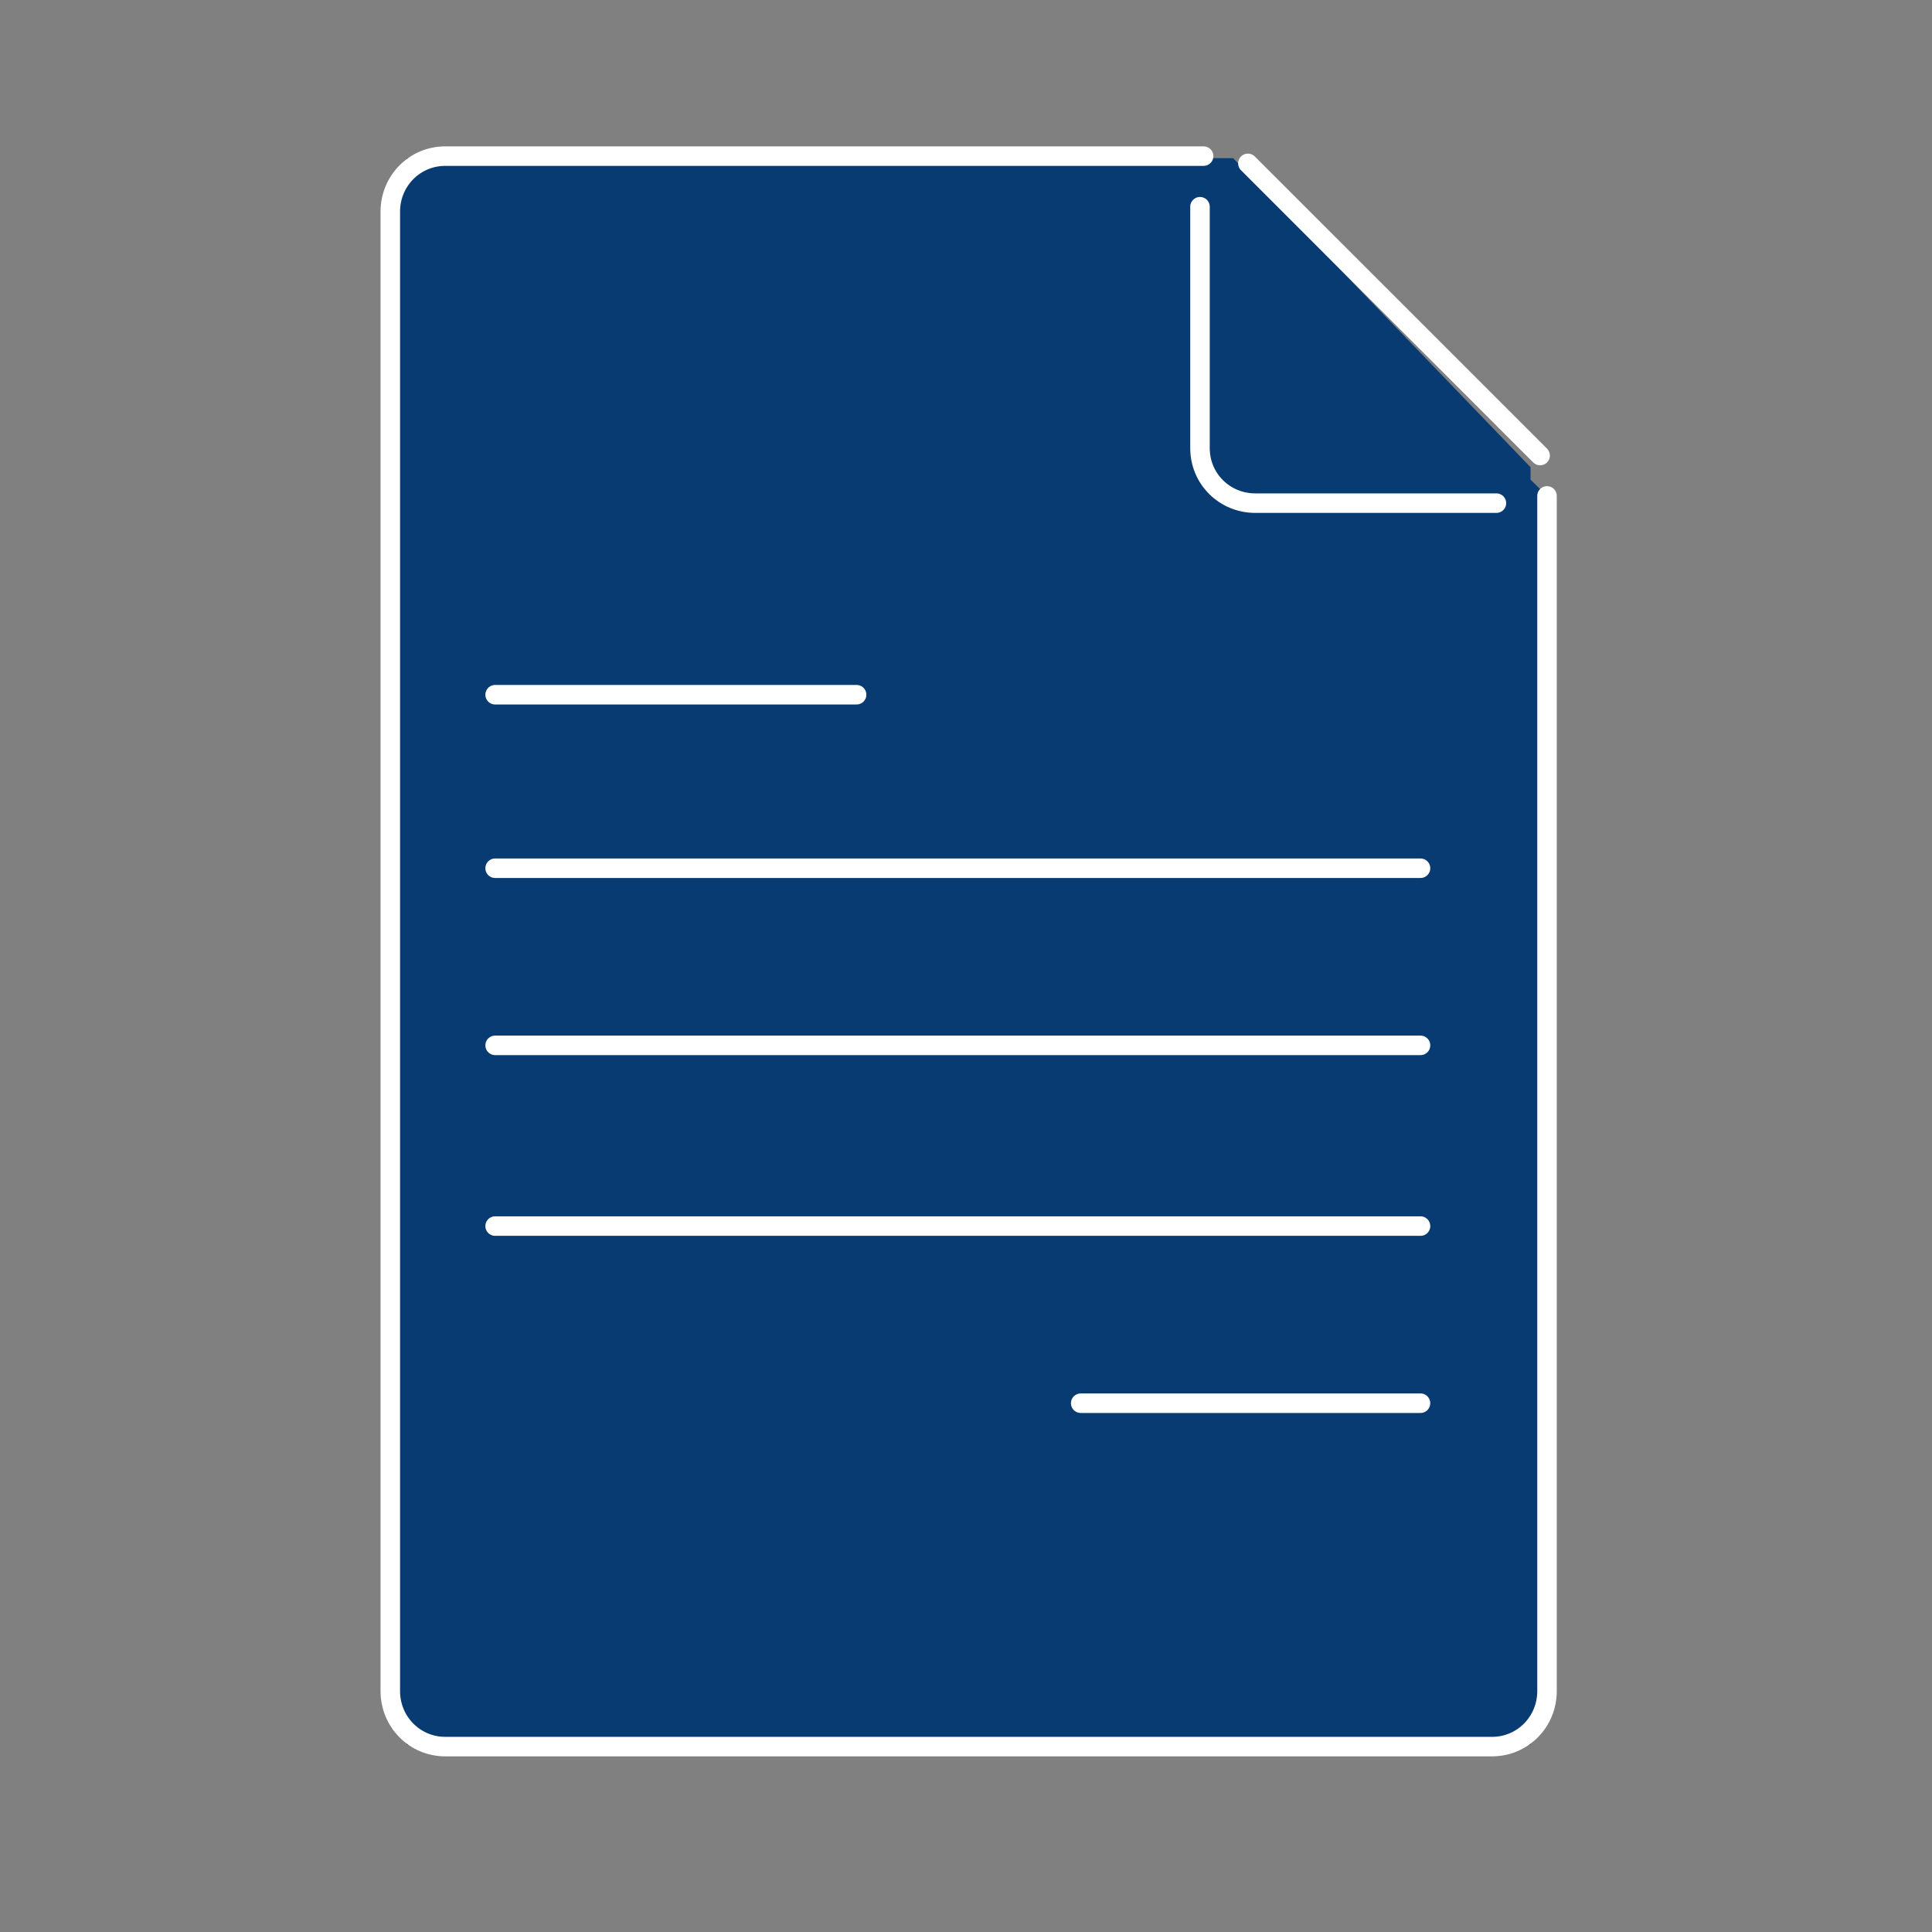
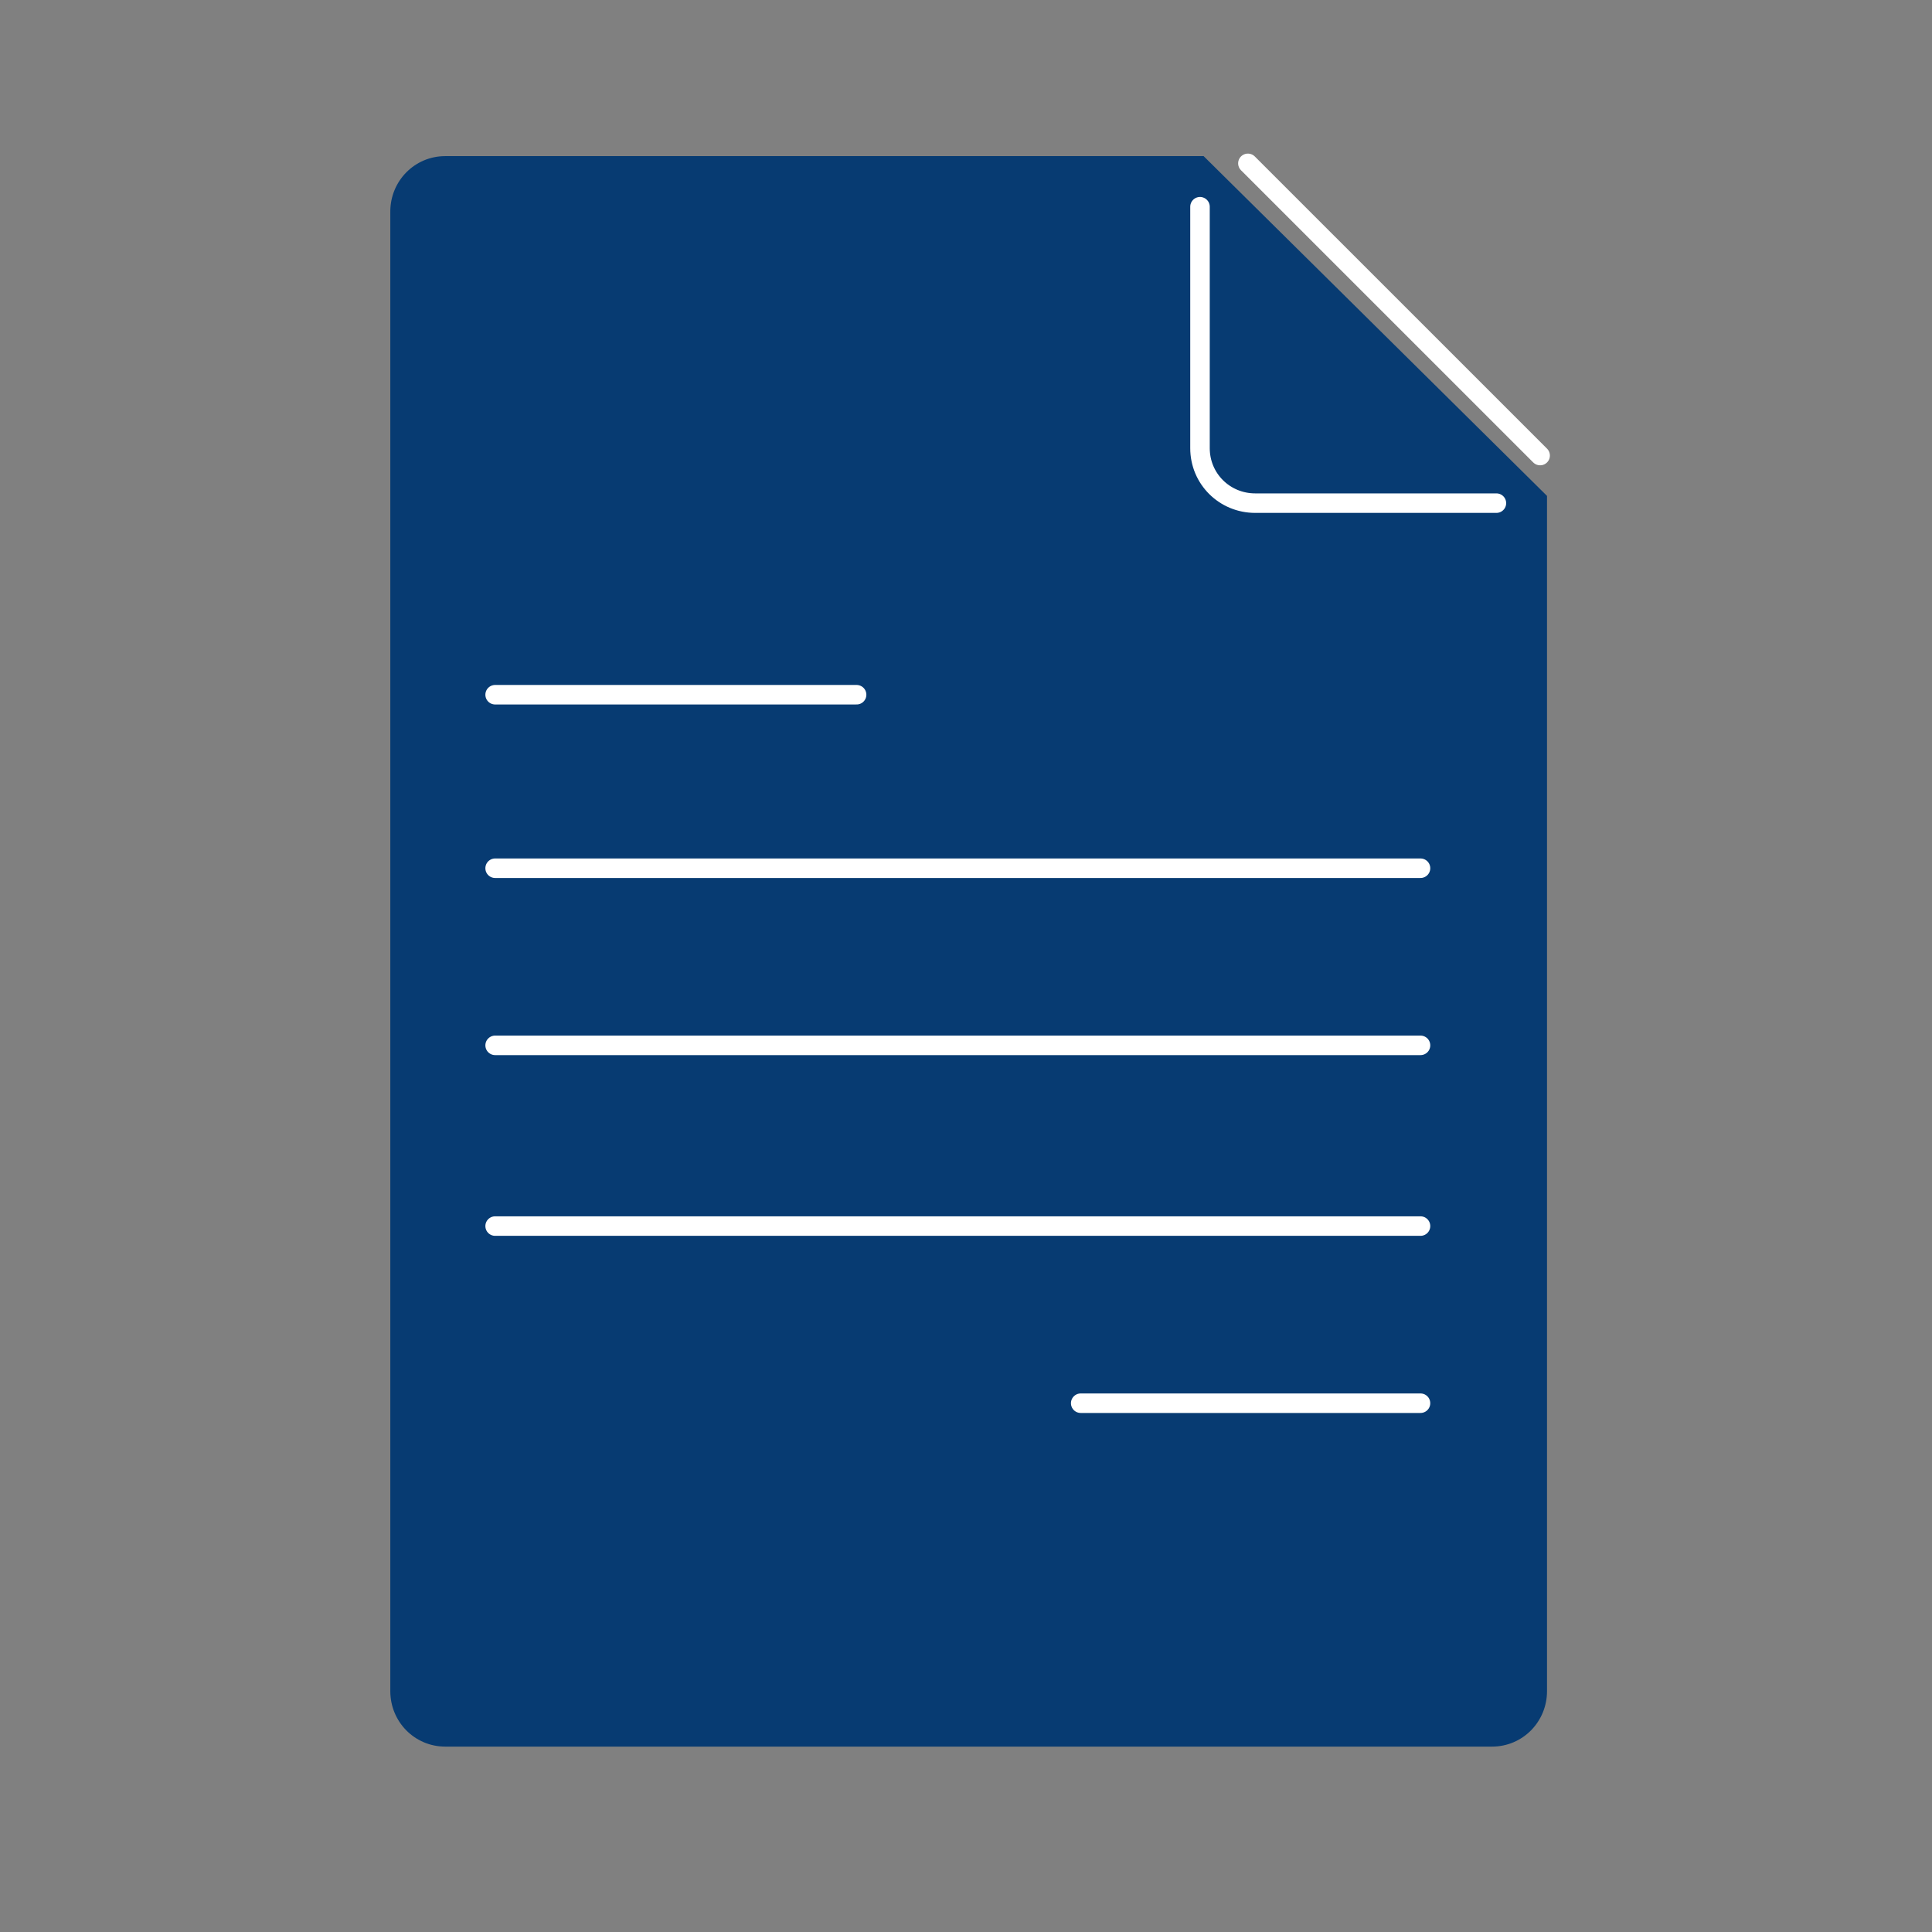
<svg xmlns="http://www.w3.org/2000/svg" width="198" height="198" viewBox="0 0 198 198" fill="none">
  <rect x="0" y="0" width="198" height="198" fill="#808080" stroke="none" />
-   <path d="M41.697 16.208H126.373L156.856 47.883V178.785H41.697V16.208Z" fill="#073B72" />
  <path d="M158.545 50.823V173.313C158.545 176.454 156.052 179 152.91 179H45.633C42.494 179 40 176.454 40 173.313V21.685C40 18.546 42.494 16 45.633 16H123.352" fill="#073B72" />
-   <path d="M158.545 50.823V173.313C158.545 176.454 156.052 179 152.91 179H45.633C42.494 179 40 176.454 40 173.313V21.685C40 18.546 42.494 16 45.633 16H123.352" stroke="white" stroke-width="2" stroke-miterlimit="10" stroke-linecap="round" stroke-linejoin="round" />
-   <path d="M153.359 51.564H128.64C125.499 51.564 122.981 49.069 122.981 45.93V21.186" fill="#073B72" />
  <path d="M153.359 51.564H128.64C125.499 51.564 122.981 49.069 122.981 45.93V21.186" stroke="white" stroke-width="2" stroke-miterlimit="10" stroke-linecap="round" stroke-linejoin="round" />
  <path d="M127.89 16.741L157.839 46.687" stroke="white" stroke-width="2" stroke-miterlimit="10" stroke-linecap="round" stroke-linejoin="round" />
  <path d="M50.743 71.198H87.789" stroke="white" stroke-width="2" stroke-miterlimit="10" stroke-linecap="round" stroke-linejoin="round" />
  <path d="M50.743 88.98H145.58" stroke="white" stroke-width="2" stroke-miterlimit="10" stroke-linecap="round" stroke-linejoin="round" />
  <path d="M50.743 107.132H145.58" stroke="white" stroke-width="2" stroke-miterlimit="10" stroke-linecap="round" stroke-linejoin="round" />
  <path d="M110.756 143.807H145.579" stroke="white" stroke-width="2" stroke-miterlimit="10" stroke-linecap="round" stroke-linejoin="round" />
  <path d="M50.743 125.654H145.58" stroke="white" stroke-width="2" stroke-miterlimit="10" stroke-linecap="round" stroke-linejoin="round" />
</svg>